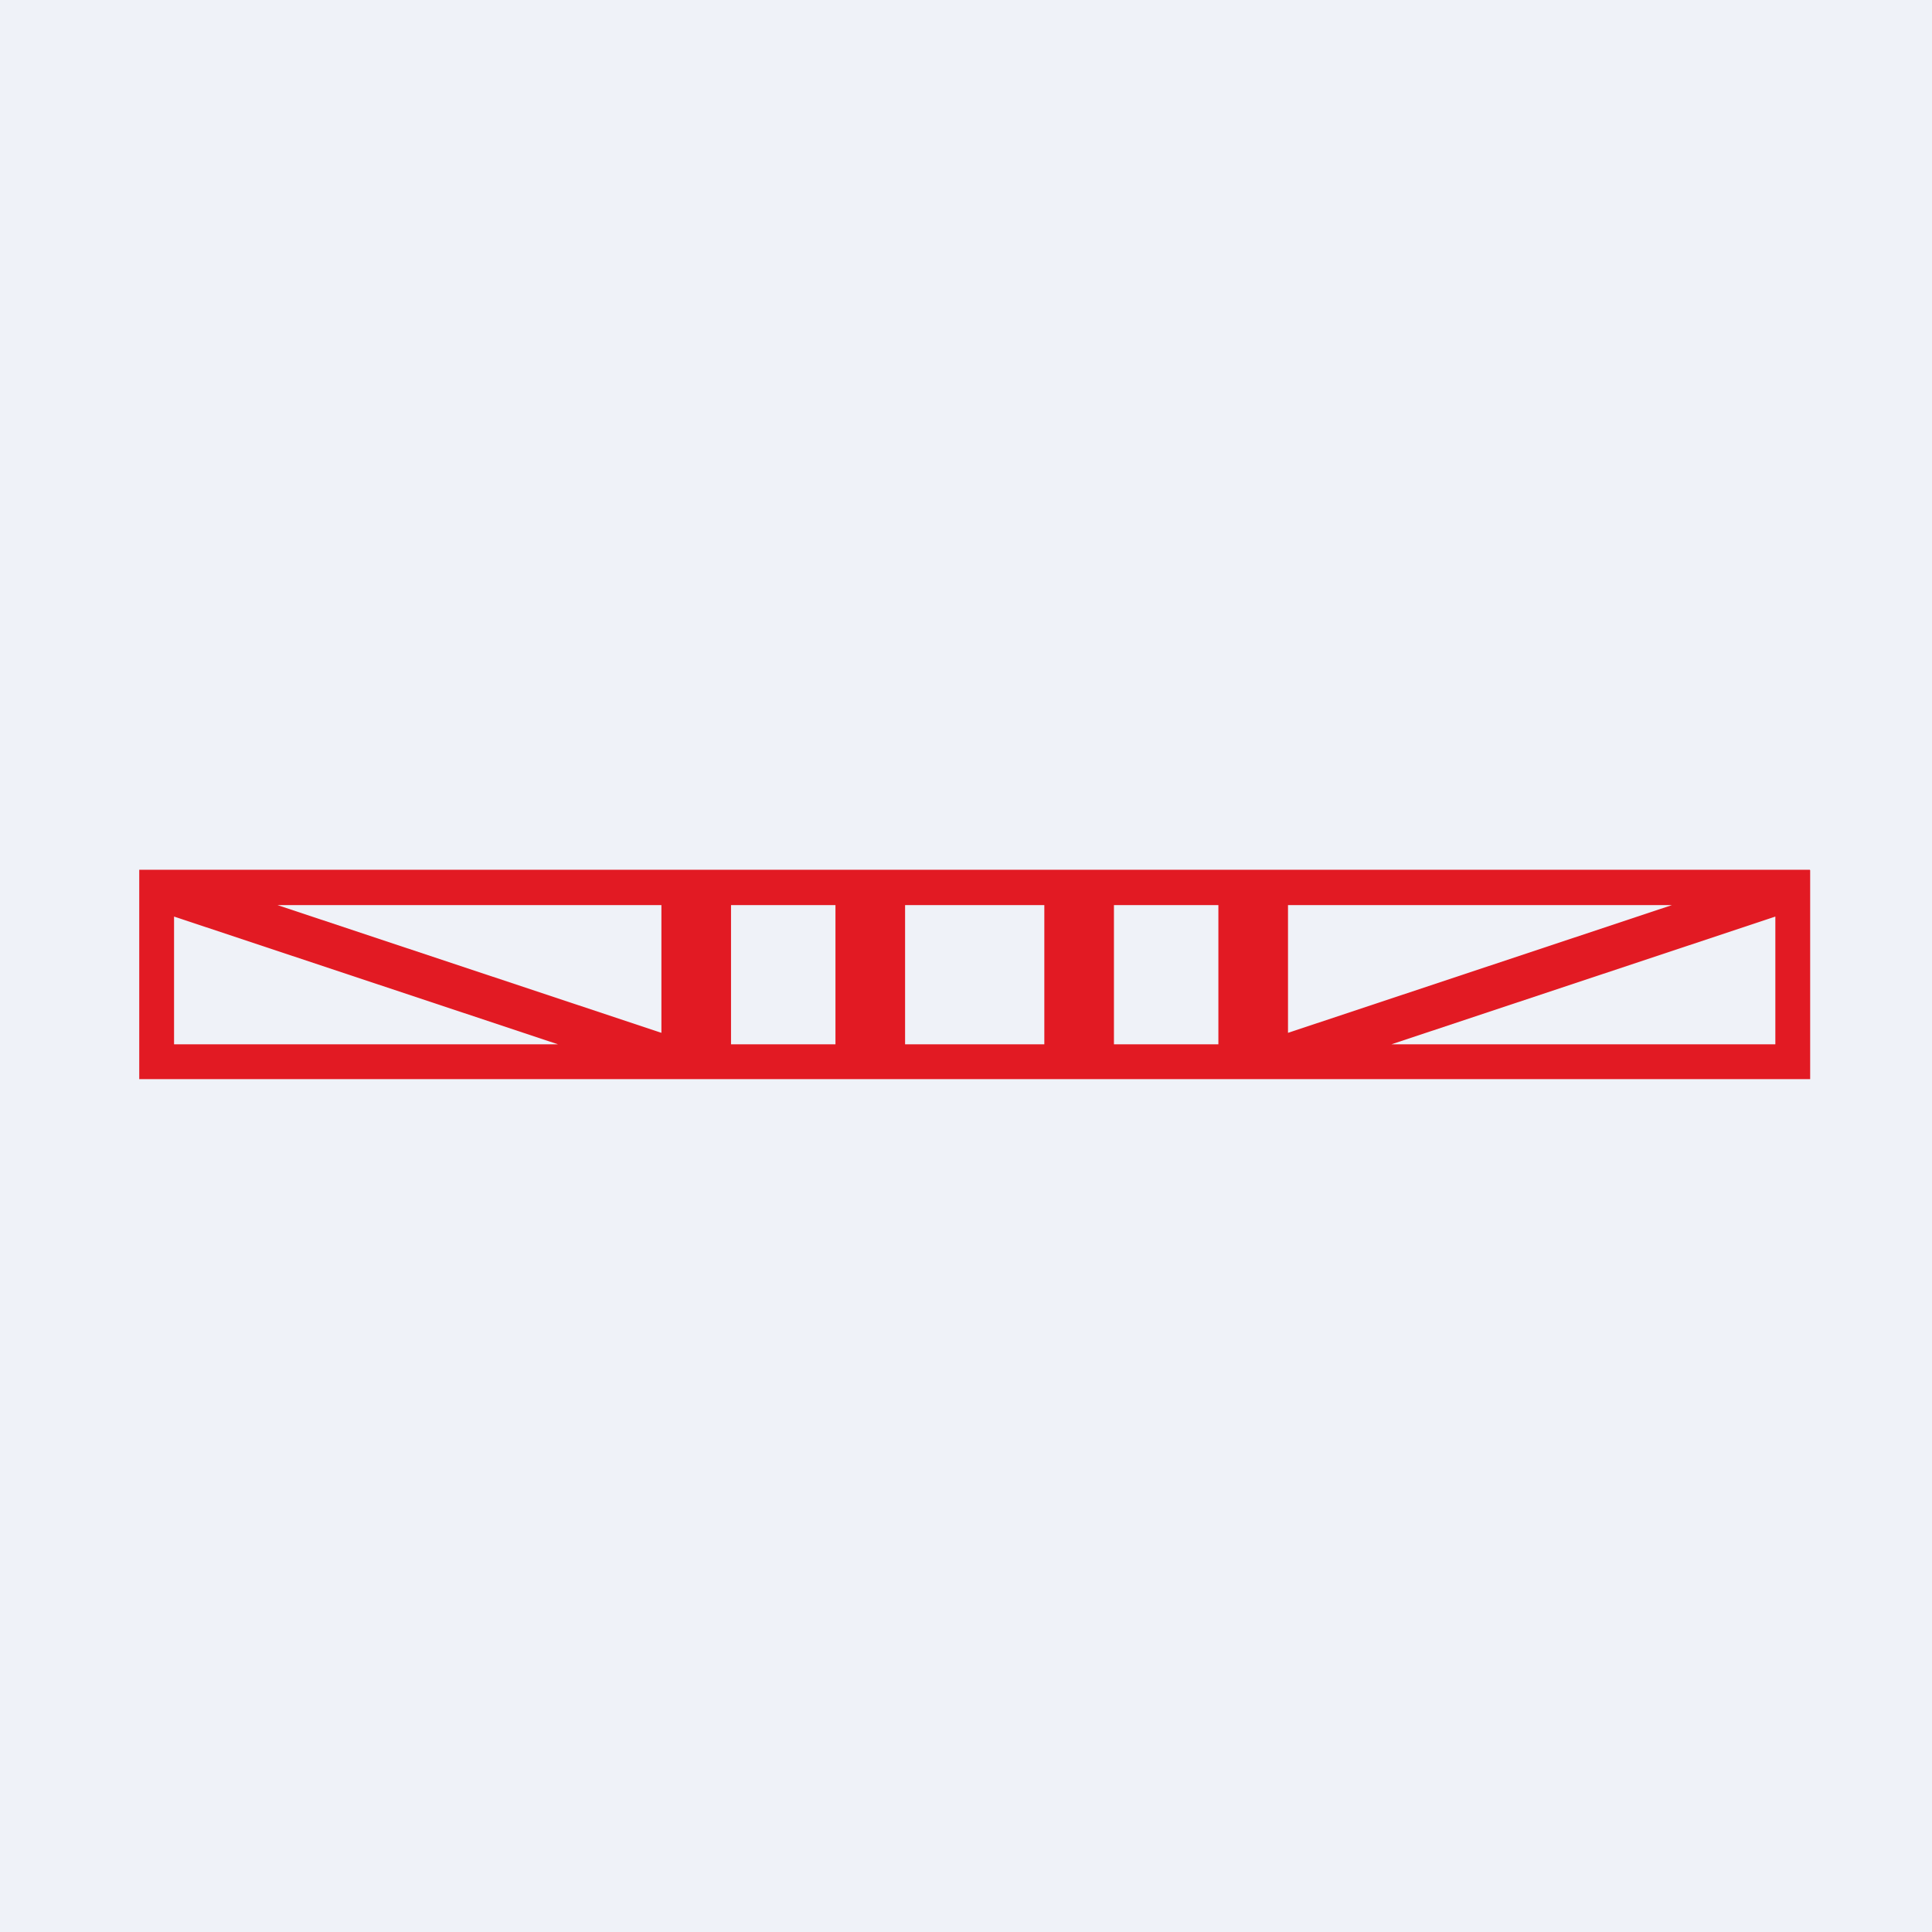
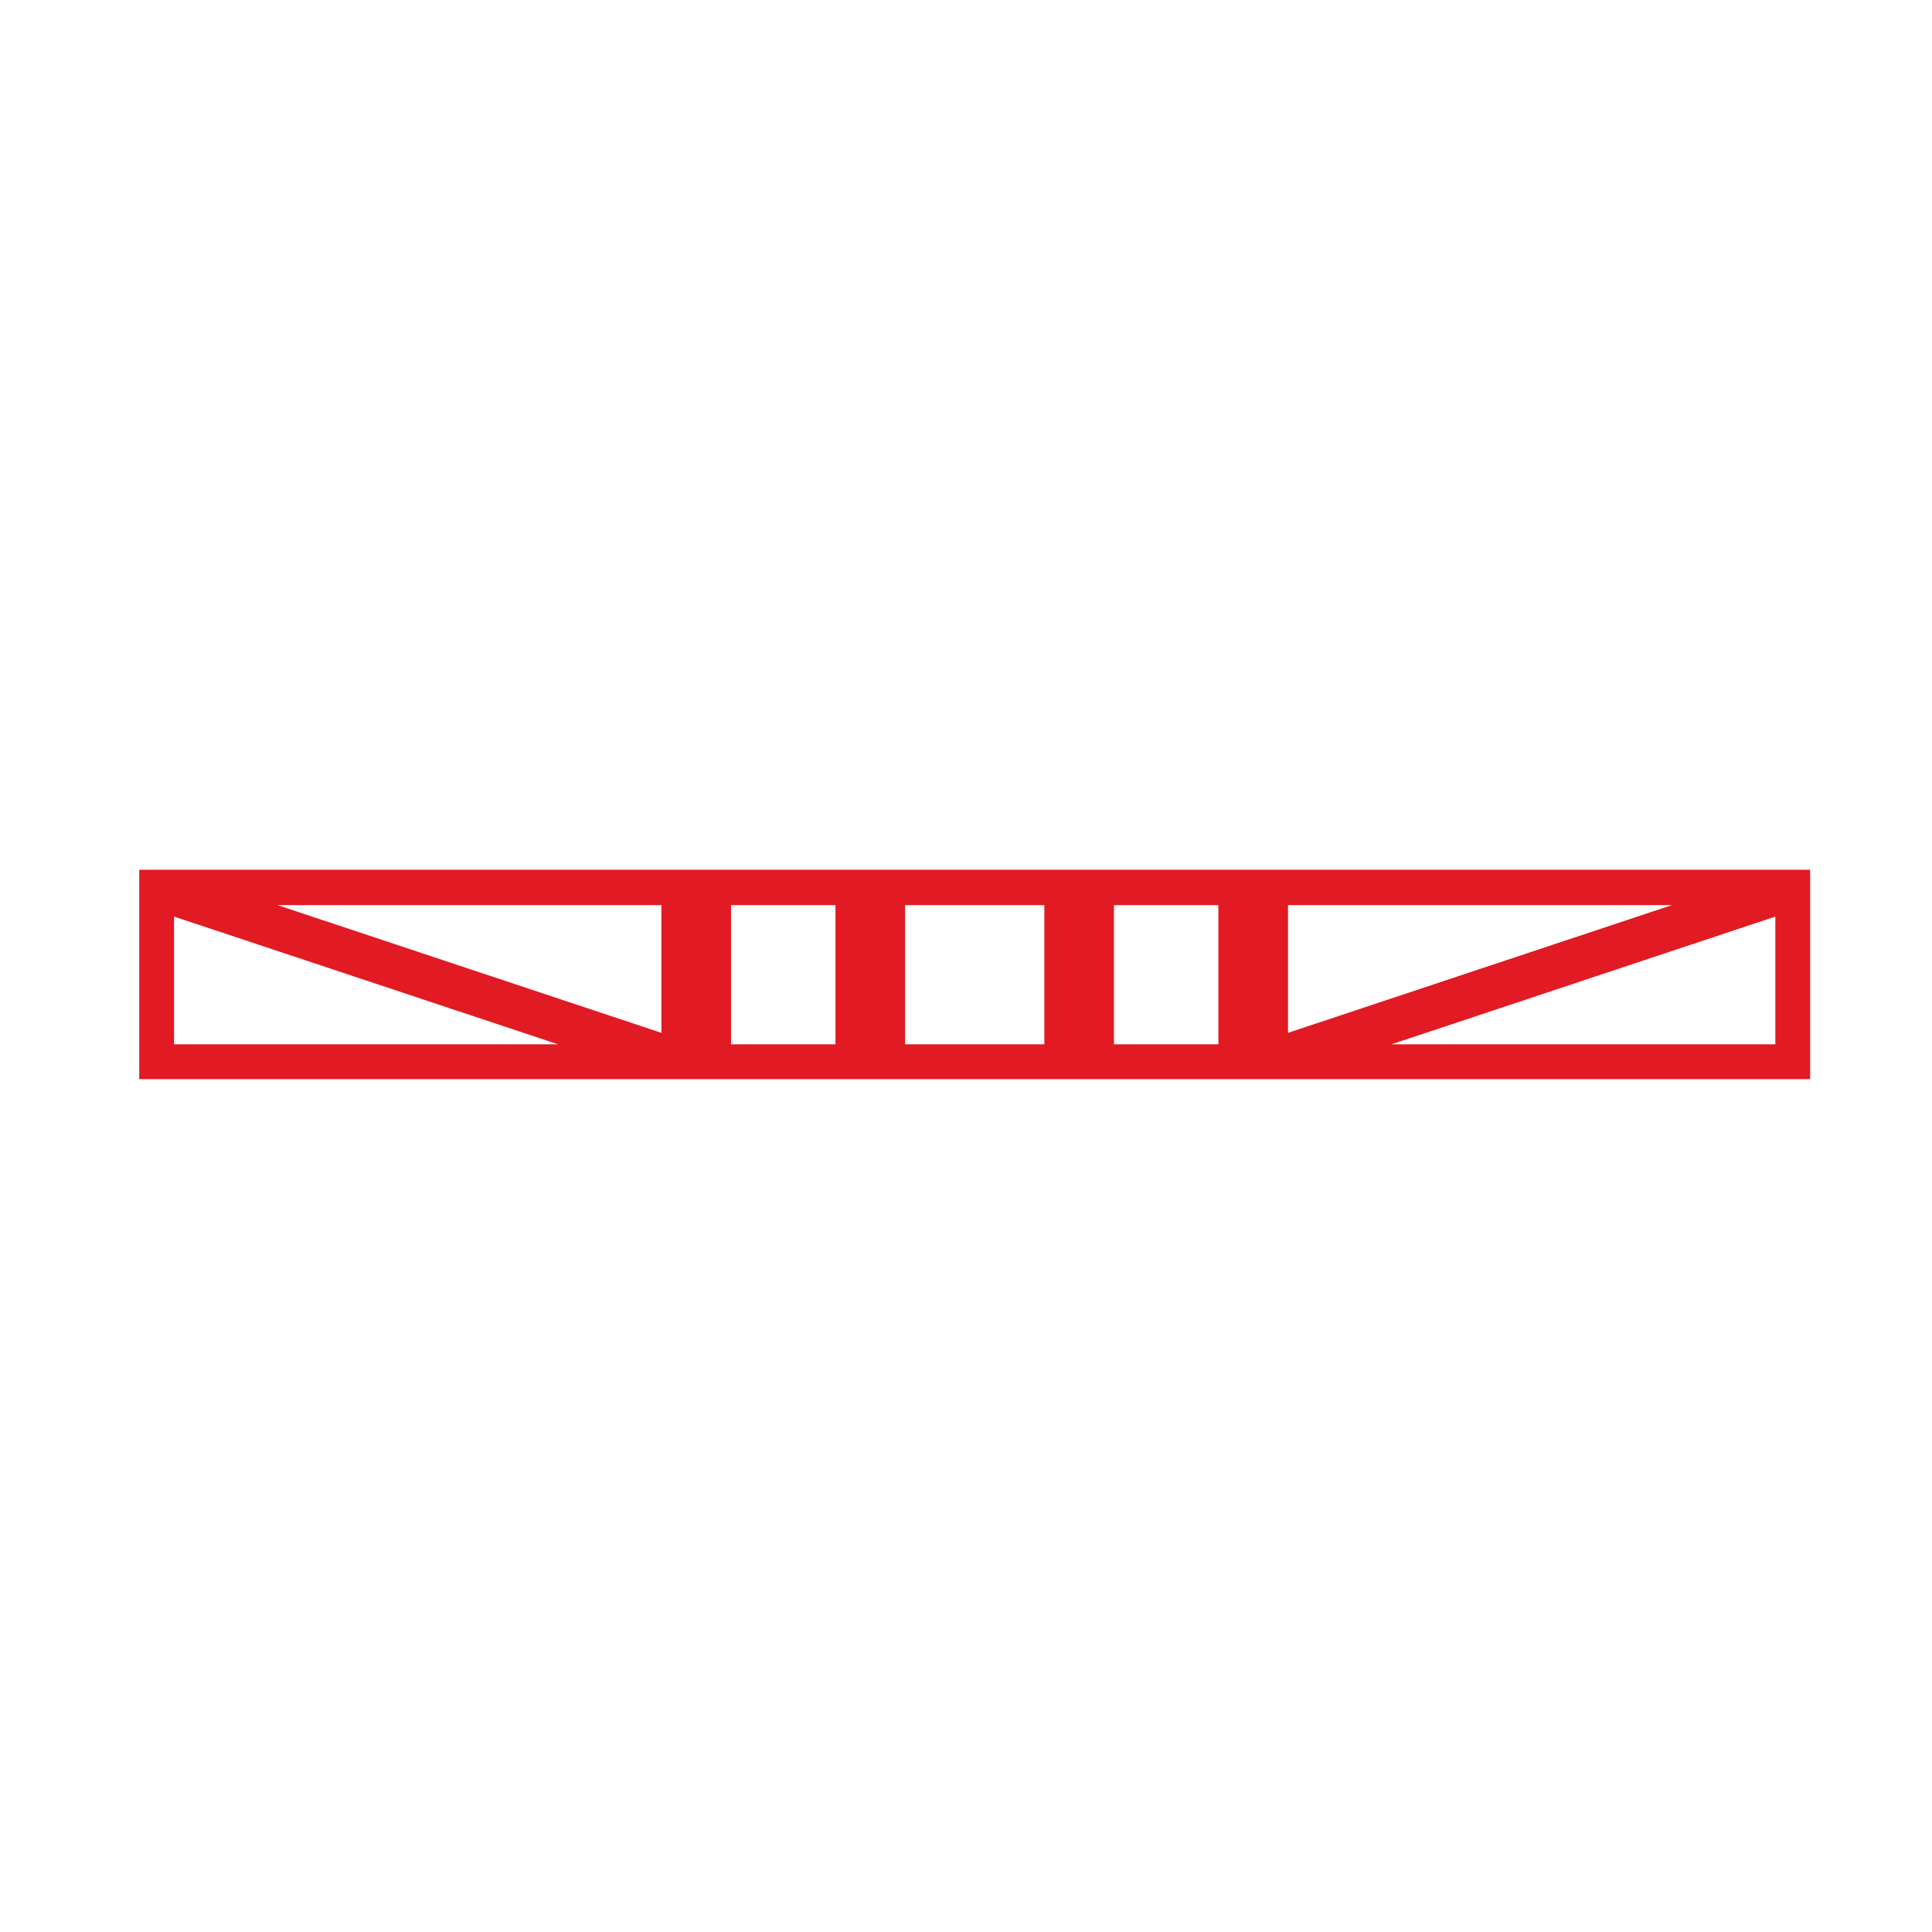
<svg xmlns="http://www.w3.org/2000/svg" viewBox="0 0 55.5 55.5">
-   <path d="M 0,0 H 55.5 V 55.5 H 0 Z" fill="rgb(239, 242, 248)" />
  <path d="M 51.99,24.985 H 4 V 31 H 52 V 25 Z M 26,26 H 30 V 30 H 26 V 26 Z M 32,30 V 26 H 35 V 30 H 32 Z M 37,29.67 L 48.03,26 H 37 V 29.67 Z M 24,26 H 21 V 30 H 24 V 26 Z M 51,26.33 L 39.97,30 H 51 V 26.33 Z M 5,26.33 V 30 H 16.03 L 5,26.33 Z M 19,29.67 V 26 H 7.97 L 19,29.67 Z" fill="rgb(226, 26, 35)" fill-rule="evenodd" />
</svg>